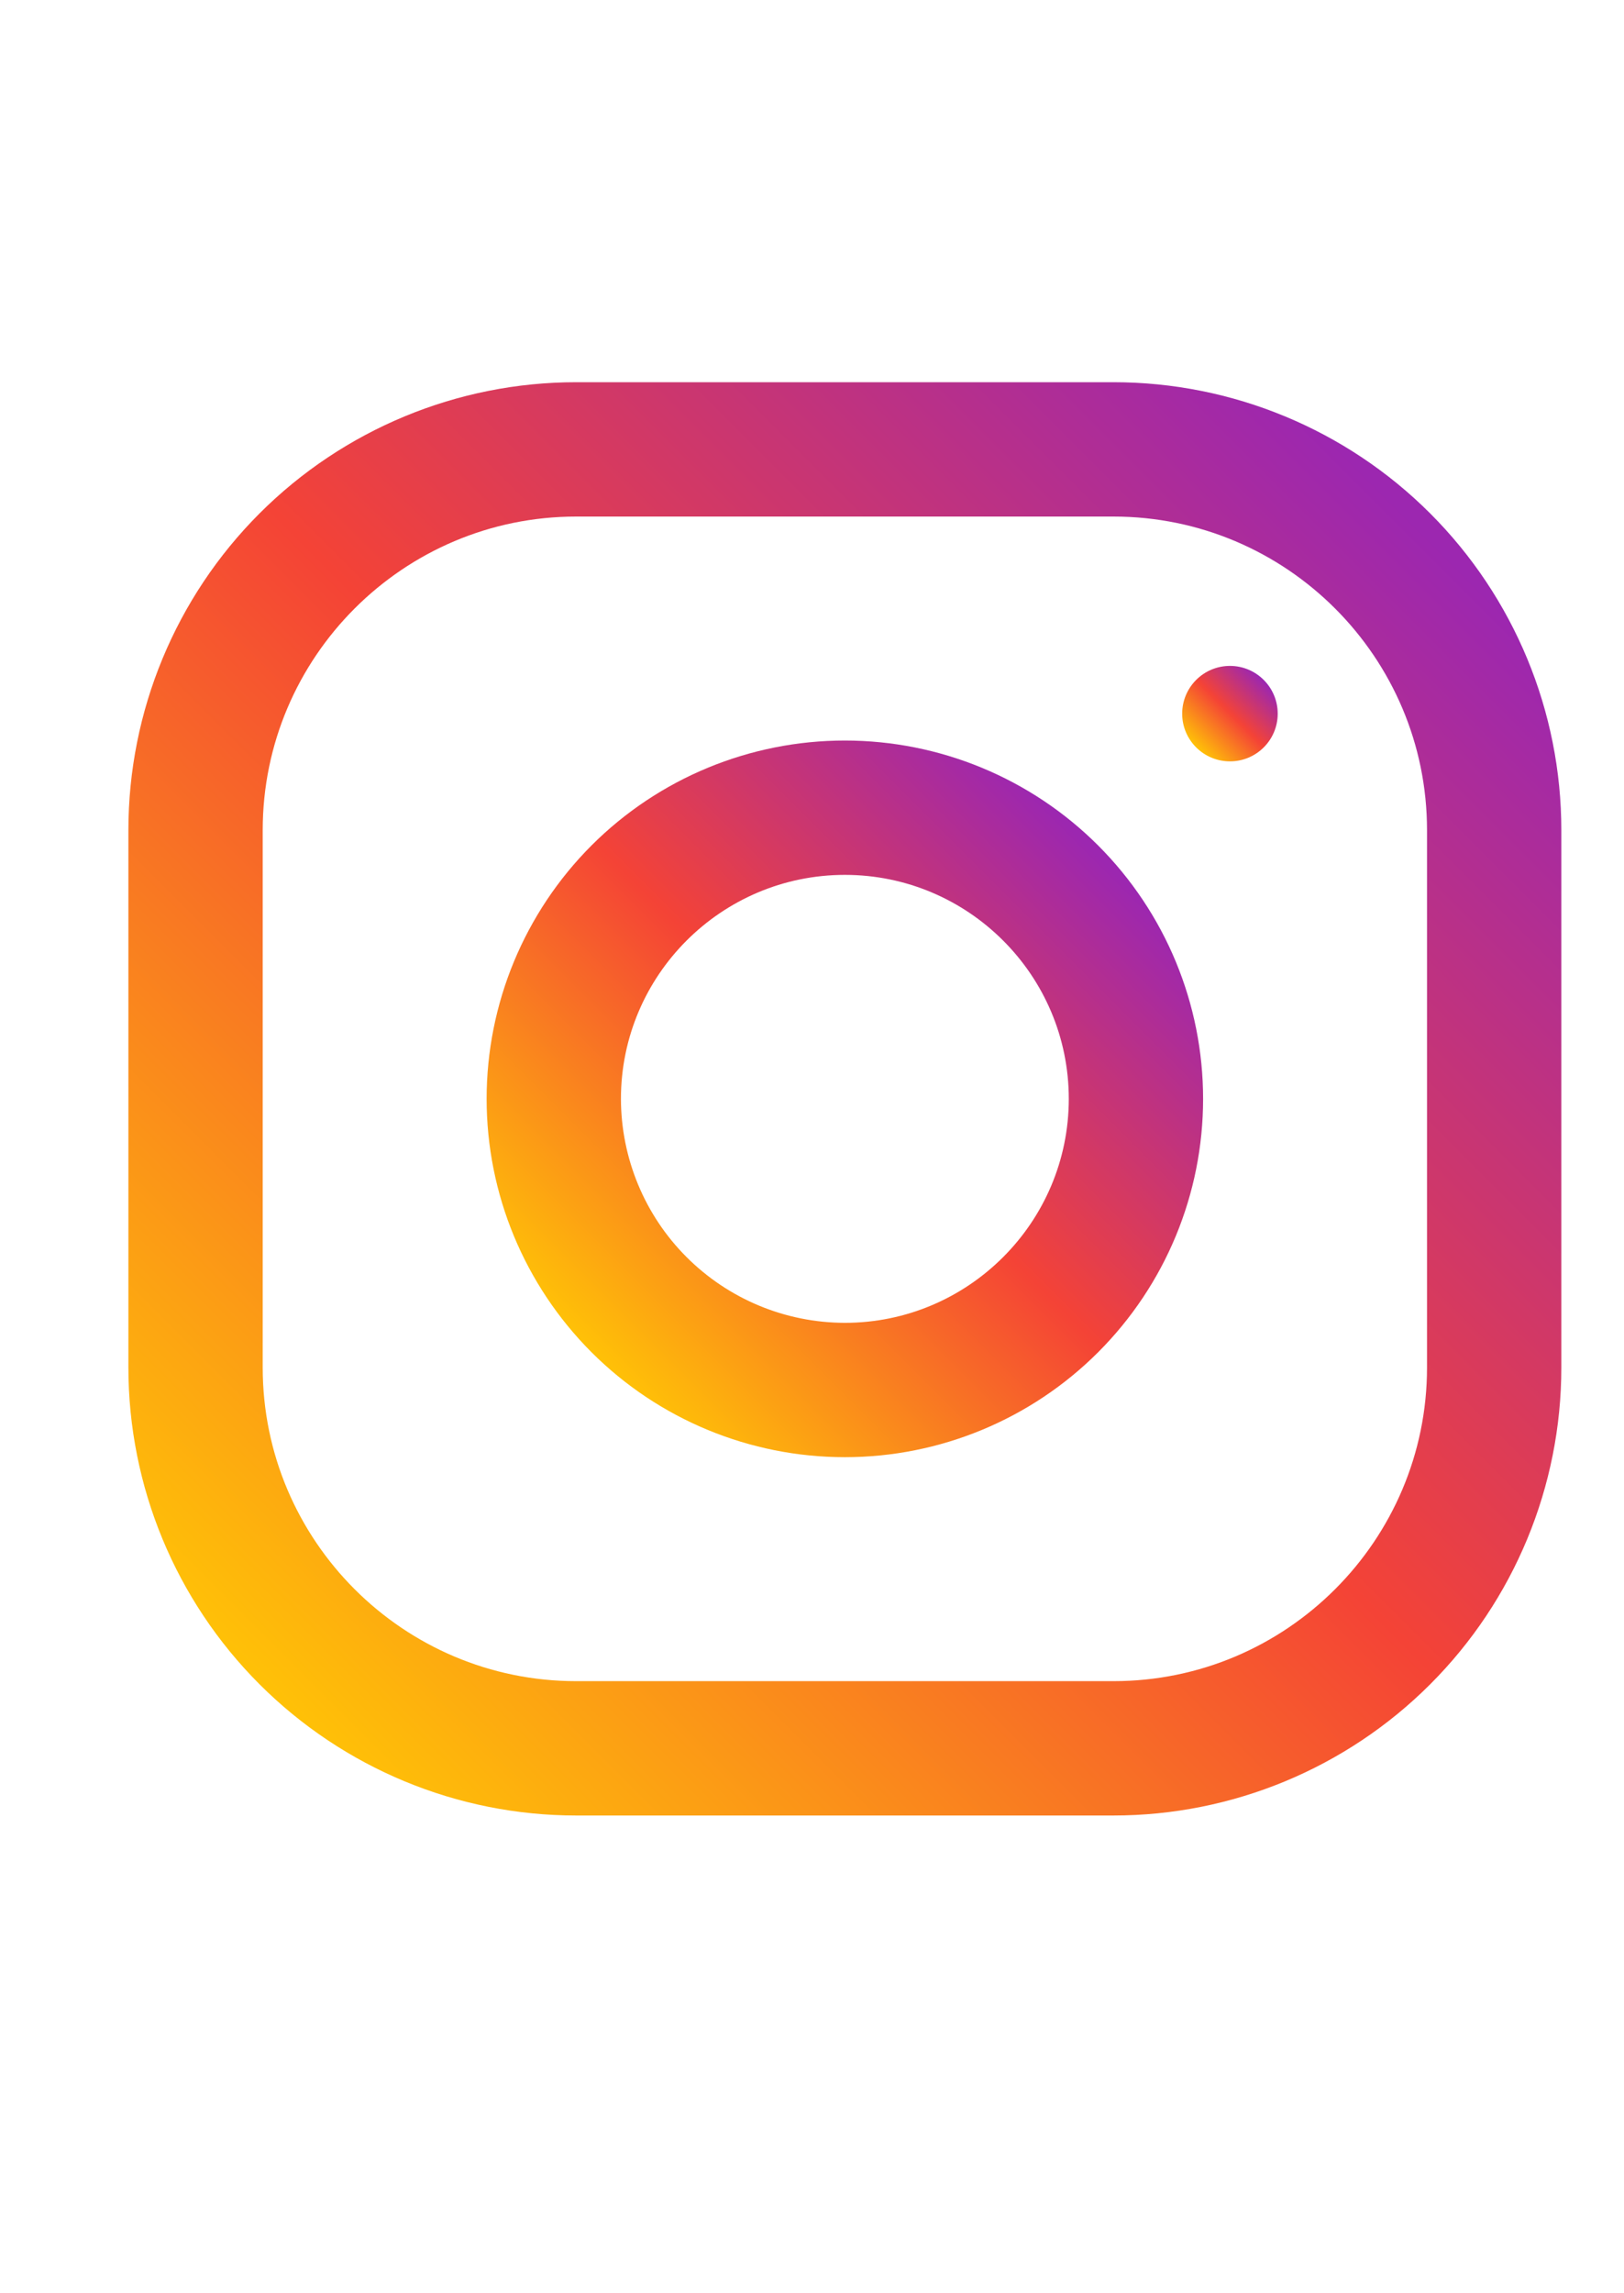
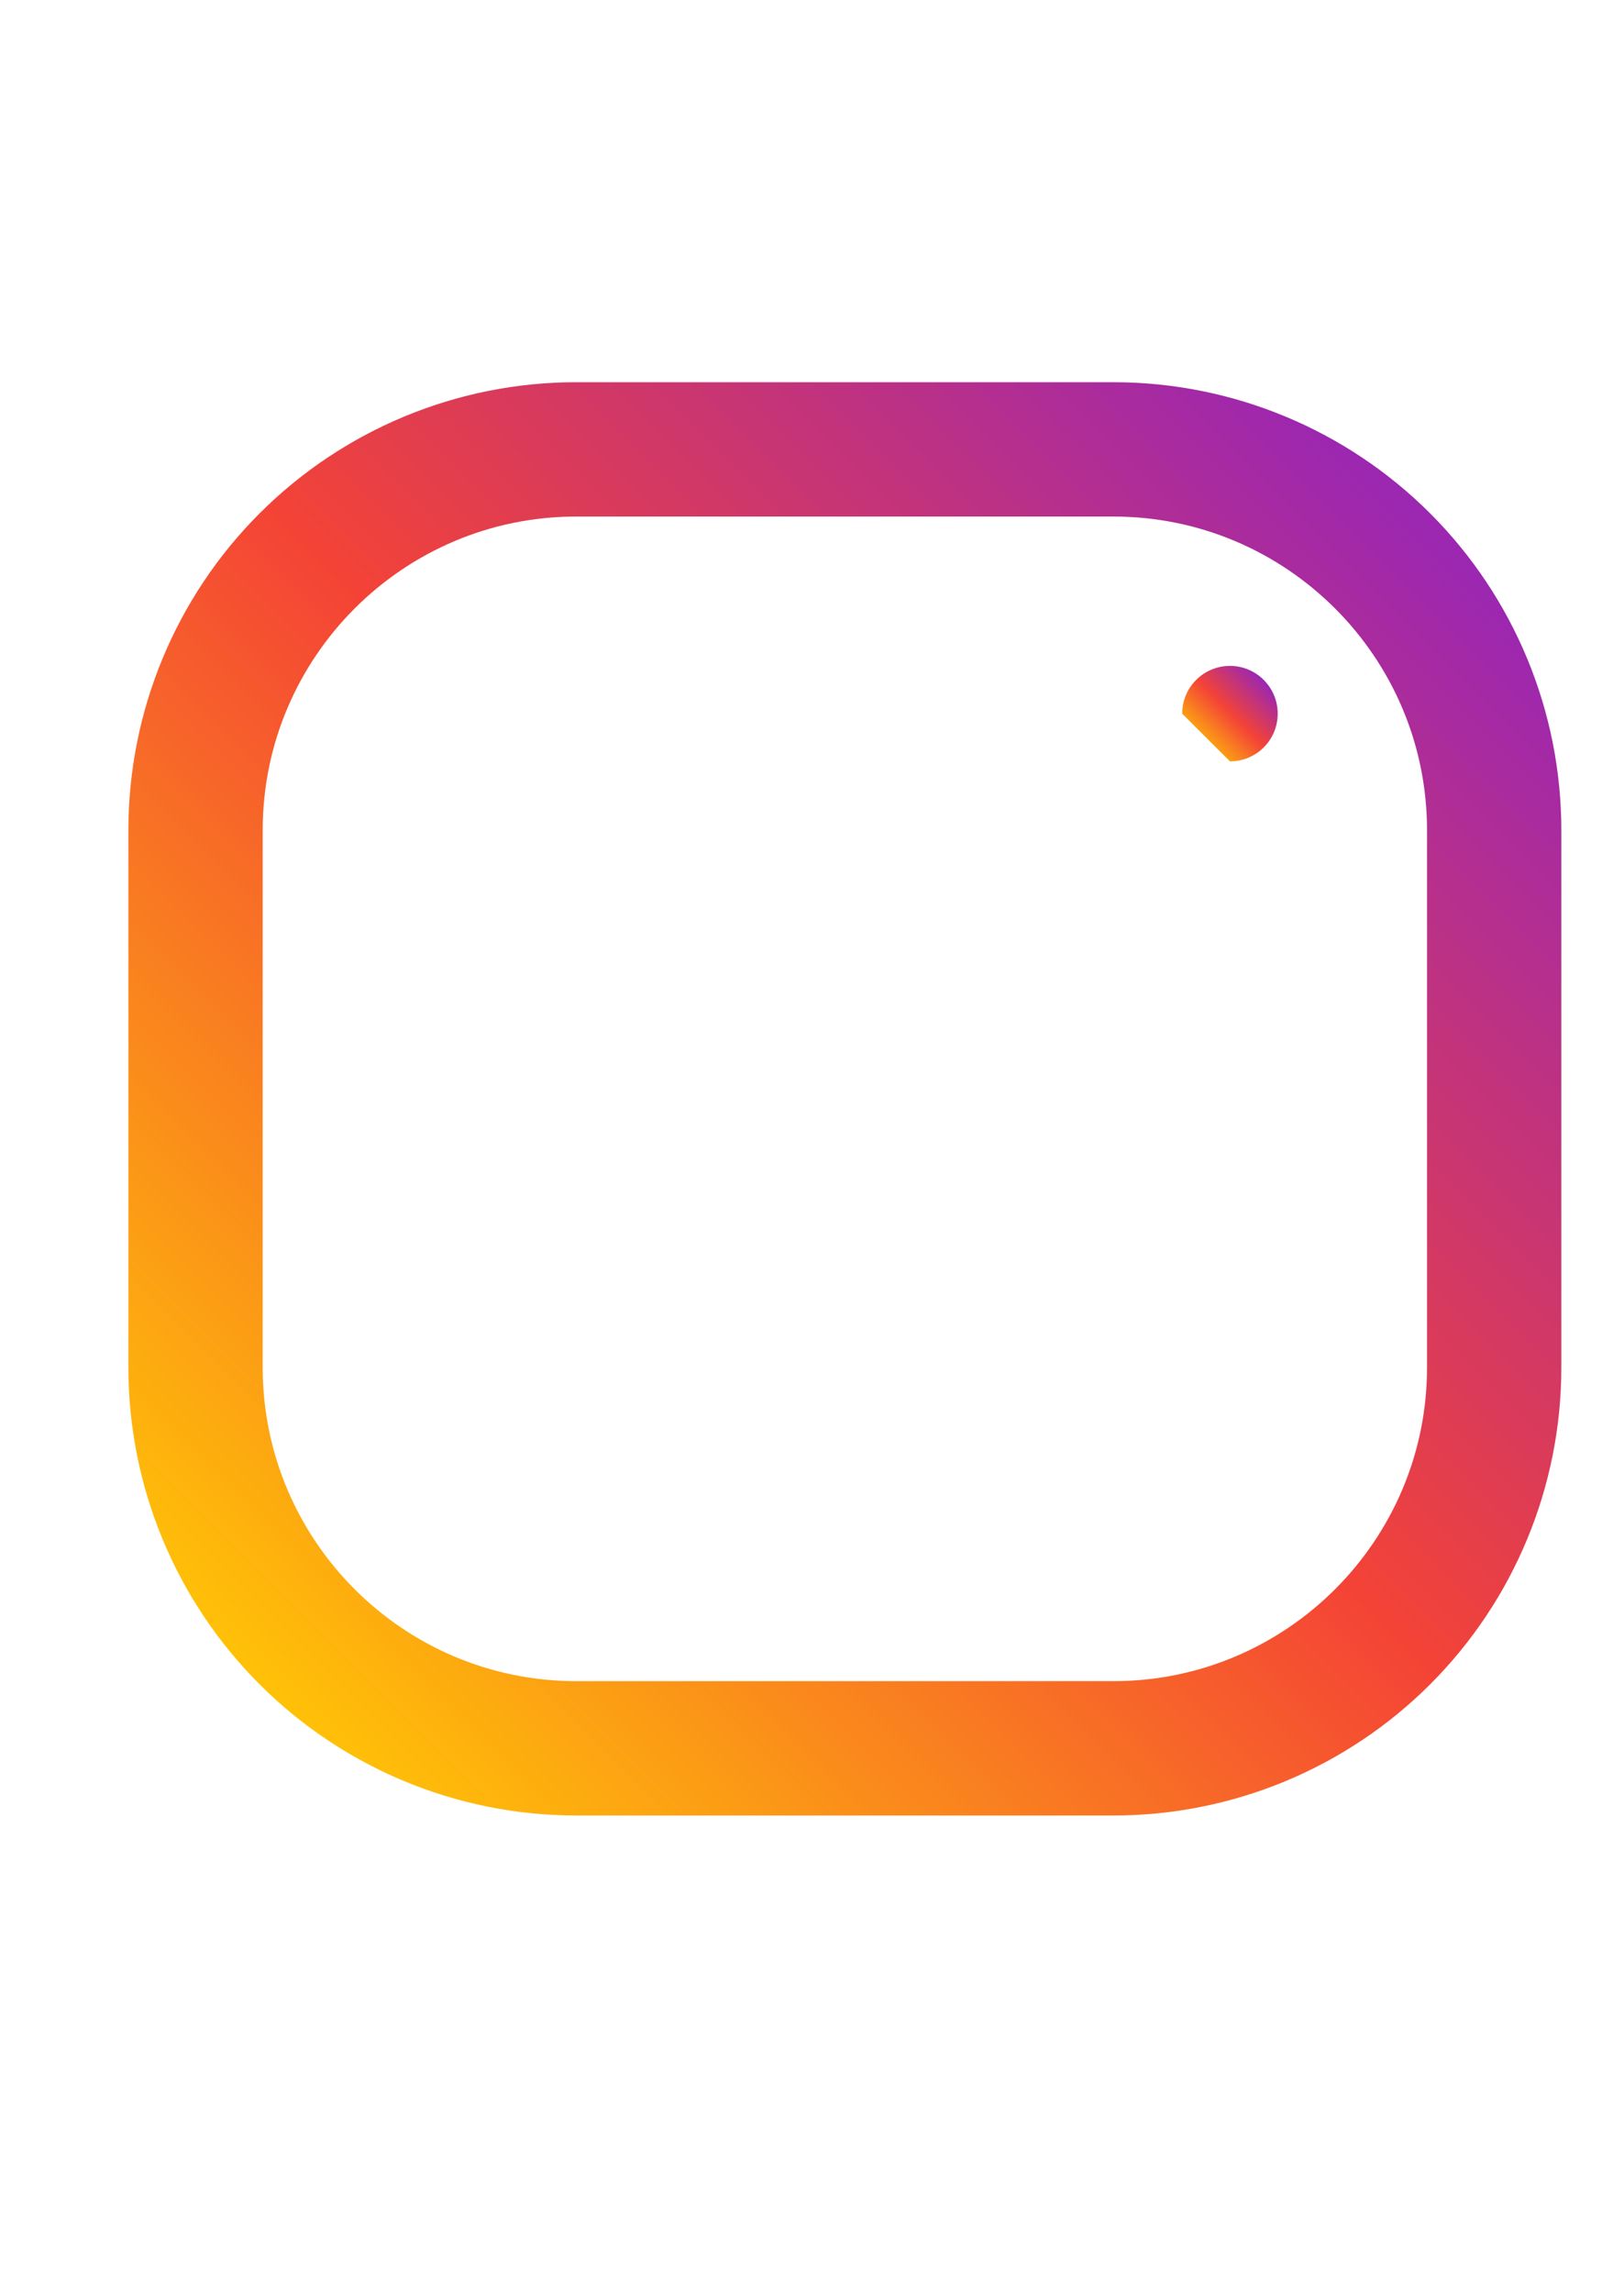
<svg xmlns="http://www.w3.org/2000/svg" fill="none" height="100%" overflow="visible" preserveAspectRatio="none" style="display: block;" viewBox="0 0 17 24" width="100%">
  <g id="i">
    <g id="svg">
      <g id="Frame">
        <g clip-path="url(#clip0_0_29)">
          <g clip-path="url(#clip1_0_29)" id="Instagram">
            <path d="M11.656 4H6.031C4.788 4 3.596 4.494 2.717 5.373C1.838 6.252 1.344 7.444 1.344 8.688L1.344 14.312C1.344 15.556 1.838 16.748 2.717 17.627C3.596 18.506 4.788 19 6.031 19H11.656C12.899 19 14.092 18.506 14.971 17.627C15.85 16.748 16.344 15.556 16.344 14.312V8.688C16.344 7.444 15.85 6.252 14.971 5.373C14.092 4.494 12.899 4 11.656 4ZM14.938 14.312C14.938 16.122 13.466 17.594 11.656 17.594H6.031C4.222 17.594 2.75 16.122 2.75 14.312V8.688C2.75 6.878 4.222 5.406 6.031 5.406H11.656C13.466 5.406 14.938 6.878 14.938 8.688V14.312Z" fill="url(#paint0_linear_0_29)" id="Vector" />
-             <path d="M8.844 7.75C7.849 7.75 6.895 8.145 6.192 8.848C5.489 9.552 5.094 10.505 5.094 11.5C5.094 12.495 5.489 13.448 6.192 14.152C6.895 14.855 7.849 15.25 8.844 15.25C9.838 15.25 10.792 14.855 11.495 14.152C12.199 13.448 12.594 12.495 12.594 11.5C12.594 10.505 12.199 9.552 11.495 8.848C10.792 8.145 9.838 7.75 8.844 7.75ZM8.844 13.844C8.222 13.843 7.627 13.596 7.187 13.156C6.748 12.717 6.501 12.121 6.5 11.5C6.5 10.207 7.552 9.156 8.844 9.156C10.136 9.156 11.188 10.207 11.188 11.5C11.188 12.792 10.136 13.844 8.844 13.844Z" fill="url(#paint1_linear_0_29)" id="Vector_2" />
-             <path d="M12.875 7.968C13.151 7.968 13.375 7.745 13.375 7.469C13.375 7.193 13.151 6.969 12.875 6.969C12.599 6.969 12.375 7.193 12.375 7.469C12.375 7.745 12.599 7.968 12.875 7.968Z" fill="url(#paint2_linear_0_29)" id="Vector_3" />
+             <path d="M12.875 7.968C13.151 7.968 13.375 7.745 13.375 7.469C13.375 7.193 13.151 6.969 12.875 6.969C12.599 6.969 12.375 7.193 12.375 7.469Z" fill="url(#paint2_linear_0_29)" id="Vector_3" />
          </g>
        </g>
      </g>
    </g>
  </g>
  <defs>
    <linearGradient gradientUnits="userSpaceOnUse" id="paint0_linear_0_29" x1="2.716" x2="14.971" y1="17.628" y2="5.372">
      <stop stop-color="#FFC107" />
      <stop offset="0.507" stop-color="#F44336" />
      <stop offset="0.99" stop-color="#9C27B0" />
    </linearGradient>
    <linearGradient gradientUnits="userSpaceOnUse" id="paint1_linear_0_29" x1="6.192" x2="11.495" y1="14.151" y2="8.849">
      <stop stop-color="#FFC107" />
      <stop offset="0.507" stop-color="#F44336" />
      <stop offset="0.99" stop-color="#9C27B0" />
    </linearGradient>
    <linearGradient gradientUnits="userSpaceOnUse" id="paint2_linear_0_29" x1="12.522" x2="13.228" y1="7.822" y2="7.115">
      <stop stop-color="#FFC107" />
      <stop offset="0.507" stop-color="#F44336" />
      <stop offset="0.99" stop-color="#9C27B0" />
    </linearGradient>
    <clipPath id="clip0_0_29">
      <path d="M0.672 4H16.672V20H0.672V4Z" fill="white" />
    </clipPath>
    <clipPath id="clip1_0_29">
      <rect fill="white" height="15" transform="translate(1.344 4)" width="15" />
    </clipPath>
  </defs>
</svg>